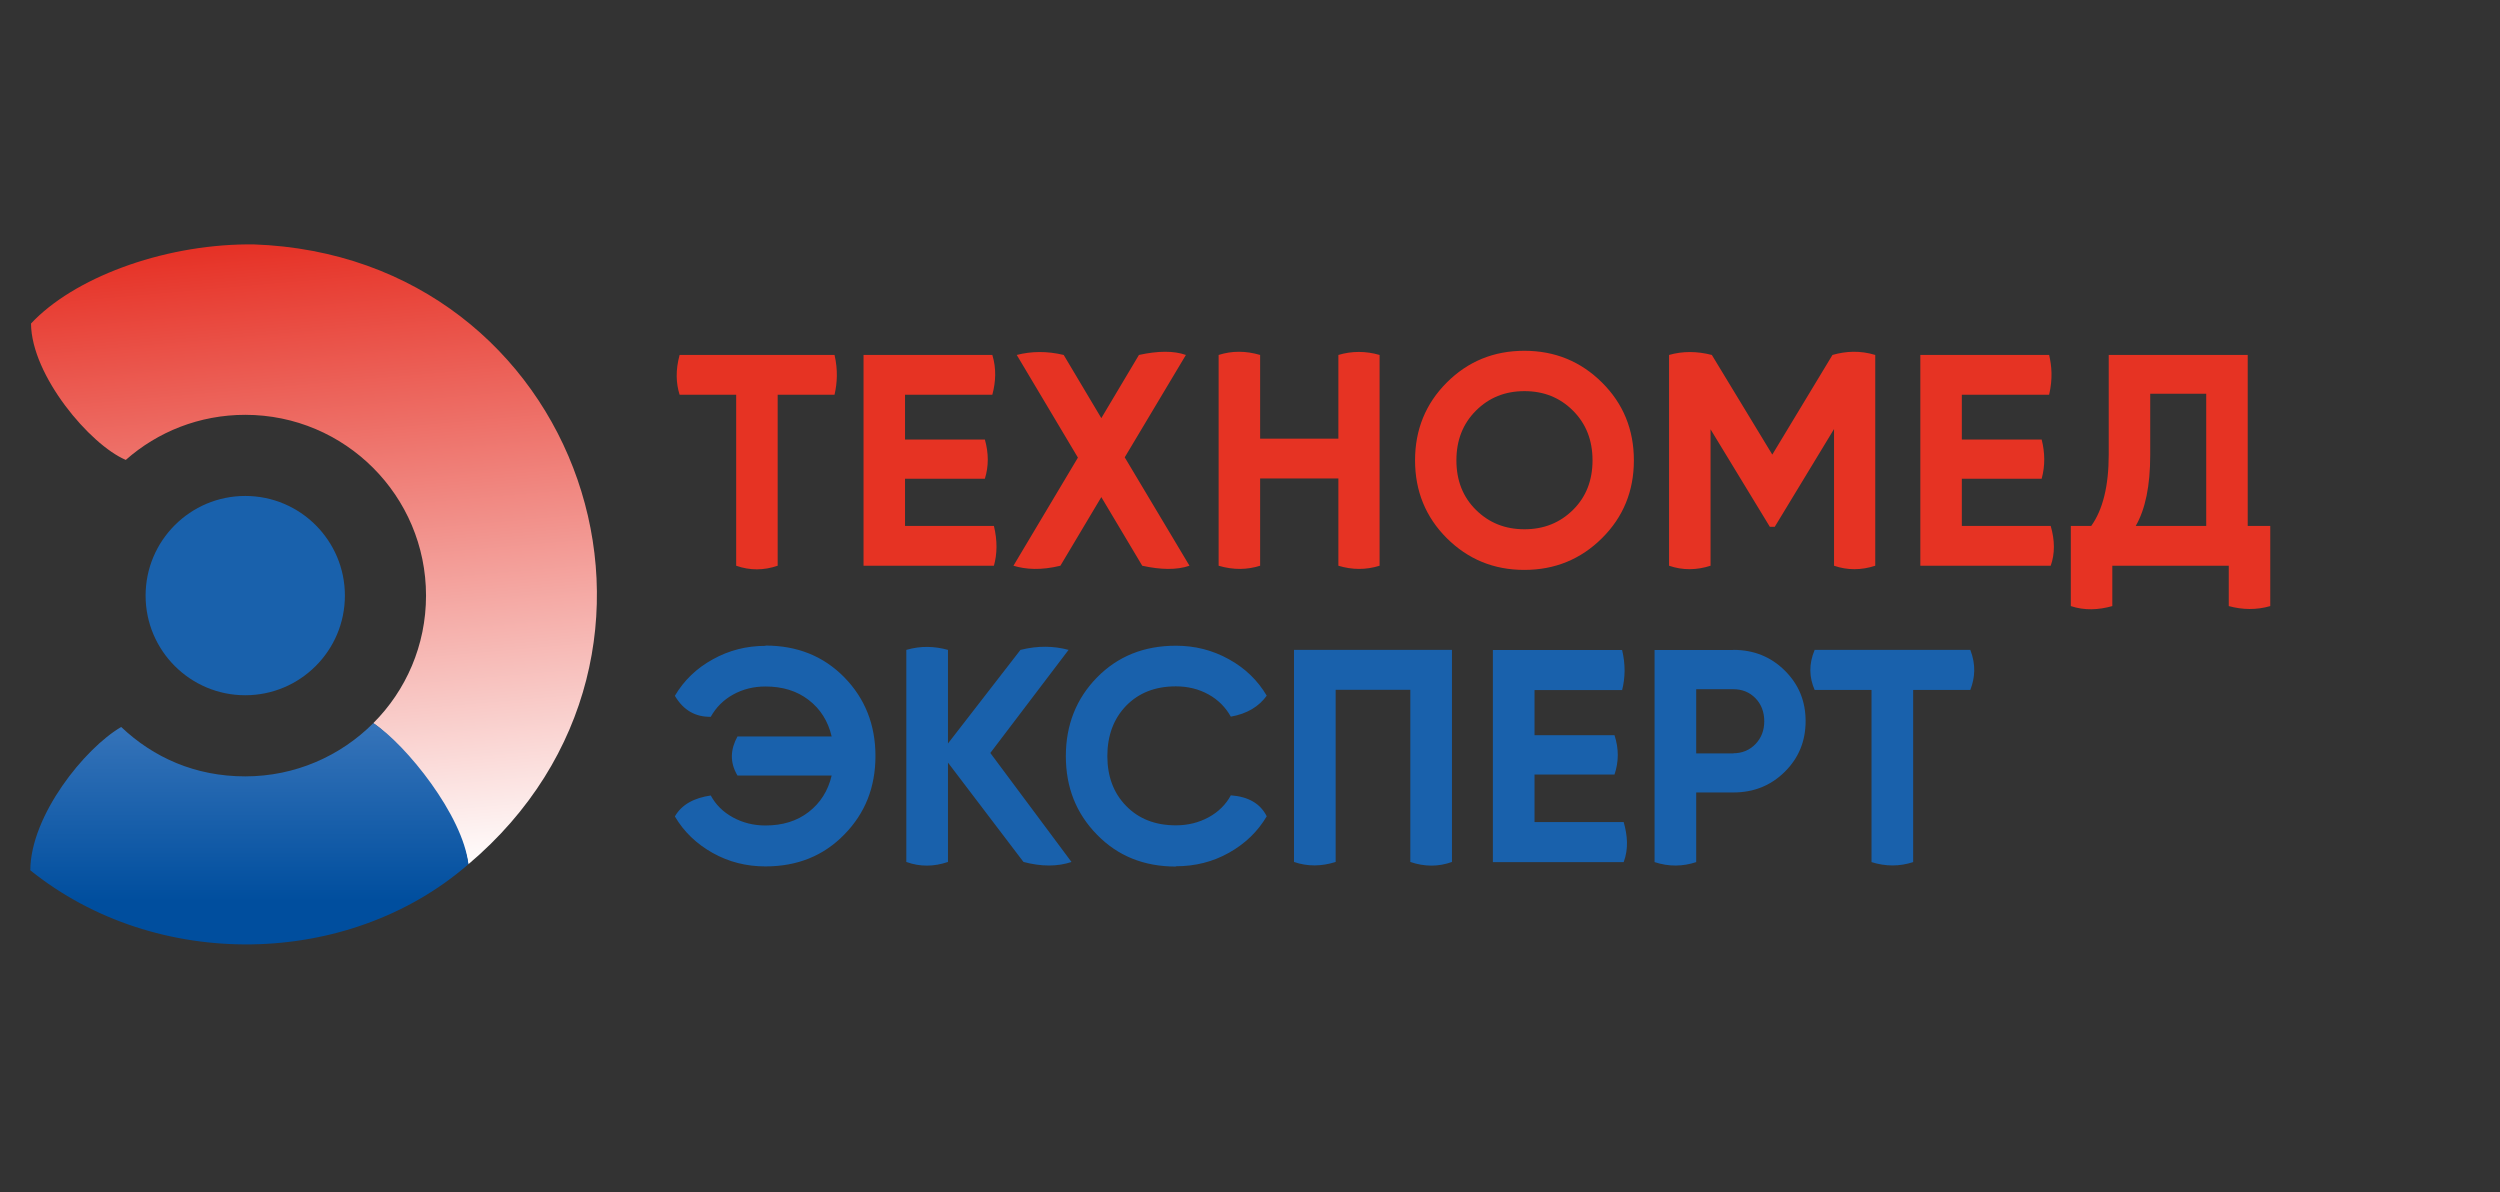
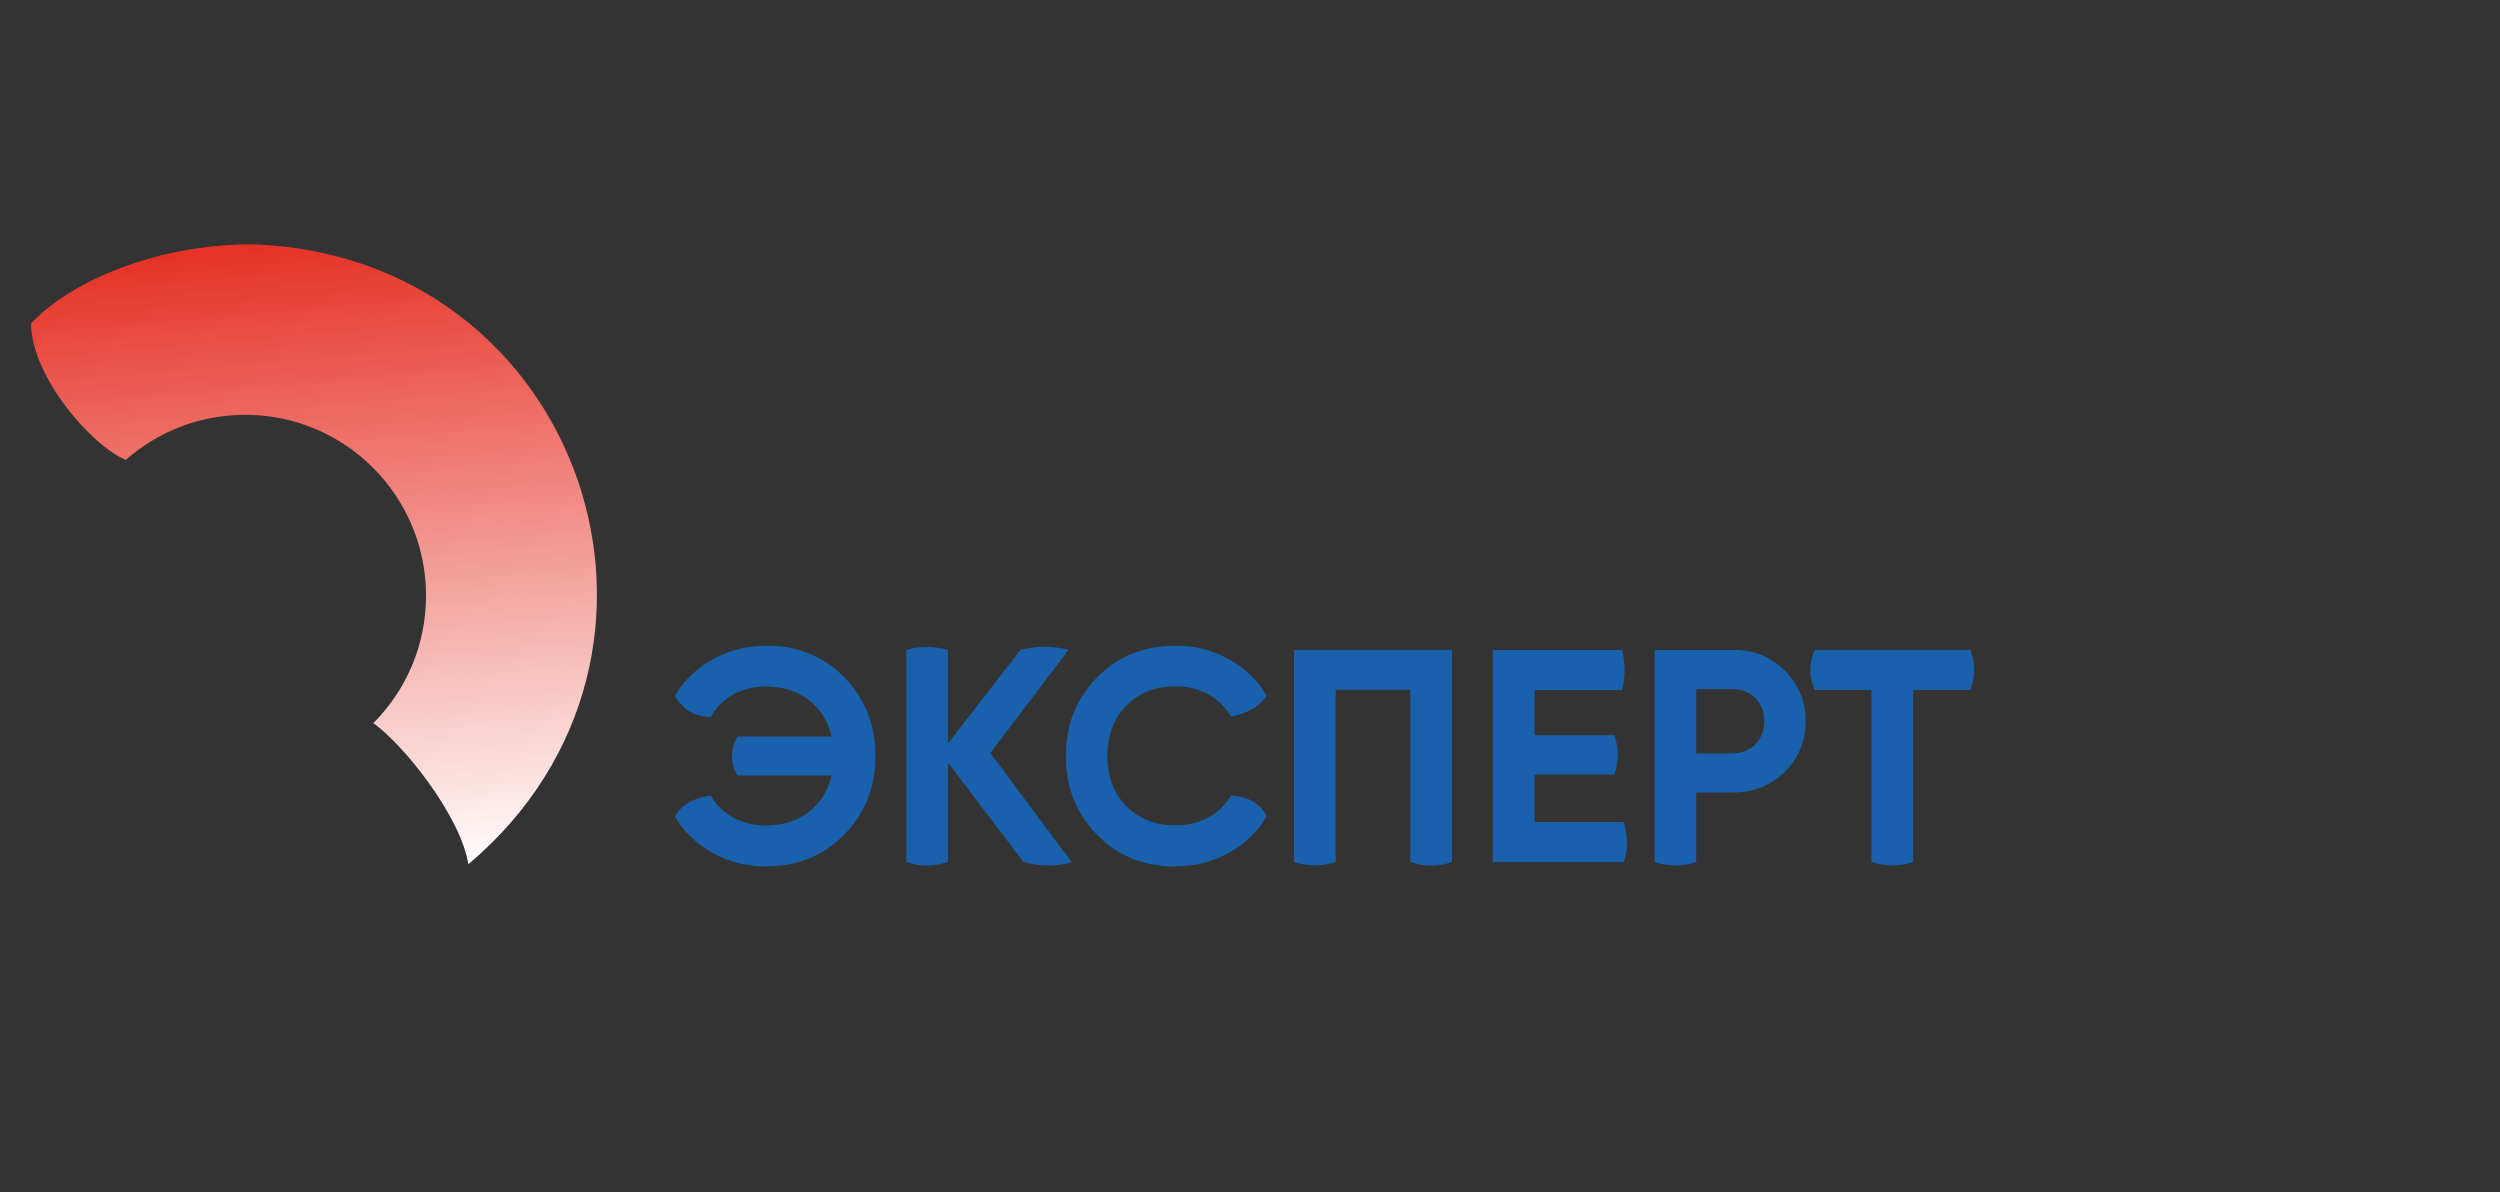
<svg xmlns="http://www.w3.org/2000/svg" id="_Слой_1" data-name="Слой 1" viewBox="0 0 174.11 83.05">
  <rect x="0" y="0" width="174.11" height="83.05" fill="#333333" stroke="none" />
  <defs>
    <style> .cls-1 { fill: url(#_Безымянный_градиент); } .cls-1, .cls-2, .cls-3 { fill-rule: evenodd; } .cls-4 { fill: #e63323; } .cls-5, .cls-3 { fill: #1961ac; } .cls-2 { fill: url(#_Безымянный_градиент_2); } </style>
    <linearGradient id="_Безымянный_градиент" data-name="Безымянный градиент" x1="19.88" y1="74.56" x2="24.49" y2="21.9" gradientTransform="translate(0 83.38) scale(1 -1)" gradientUnits="userSpaceOnUse">
      <stop offset="0" stop-color="#e30613" />
      <stop offset=".12" stop-color="#e52a1e" />
      <stop offset="1" stop-color="#fff" />
    </linearGradient>
    <linearGradient id="_Безымянный_градиент_2" data-name="Безымянный градиент 2" x1="17.37" y1="35.86" x2="17.37" y2="20.59" gradientTransform="translate(0 83.38) scale(1 -1)" gradientUnits="userSpaceOnUse">
      <stop offset="0" stop-color="#437dc0" />
      <stop offset="1" stop-color="#004e9e" />
    </linearGradient>
  </defs>
-   <path class="cls-4" d="M58.12,24.72c.24,1.04,.19,1.94,0,2.77h-3.96v11.91c-.96,.33-1.93,.34-2.89,0v-11.91h-3.94c-.25-.8-.29-1.7,0-2.77h10.8Zm4.92,11.91h6.18c.25,1.03,.23,1.95,0,2.77h-9.08v-14.68h8.97c.29,.95,.24,1.87,0,2.77h-6.08v3.12h5.56c.27,.96,.27,1.87,0,2.73h-5.56v3.29h0Zm19.8,2.77c-.9,.31-2.02,.28-3.29,0l-2.85-4.78c-.95,1.59-1.9,3.19-2.85,4.78-1.36,.33-2.4,.26-3.27,0l4.49-7.53c-1.42-2.38-2.84-4.77-4.26-7.15,1.01-.26,2.1-.28,3.27,0l2.62,4.4c.87-1.47,1.75-2.93,2.62-4.4,1.33-.29,2.42-.3,3.27,0l-4.26,7.13c1.5,2.52,3.01,5.03,4.51,7.55h0Zm10.37-14.68c.94-.28,1.9-.28,2.87,0v14.68c-.96,.3-1.91,.29-2.87,0v-6.08h-5.45v6.08c-.89,.28-1.84,.31-2.89,0v-14.68c.94-.3,1.9-.29,2.89,0v5.83h5.45v-5.83Zm18.36,12.76c-1.48,1.47-3.28,2.21-5.41,2.21s-3.92-.74-5.4-2.21c-1.47-1.47-2.21-3.28-2.21-5.42s.74-3.95,2.21-5.42c1.47-1.47,3.27-2.21,5.4-2.21s3.93,.74,5.41,2.21c1.48,1.47,2.22,3.28,2.22,5.42s-.74,3.95-2.22,5.42Zm-8.78-1.97c.91,.9,2.03,1.35,3.38,1.35s2.47-.45,3.38-1.35c.91-.9,1.36-2.05,1.36-3.45s-.45-2.55-1.36-3.46c-.91-.91-2.03-1.36-3.38-1.36s-2.47,.45-3.38,1.36c-.91,.91-1.36,2.06-1.36,3.46s.45,2.55,1.36,3.45Zm27.81-10.79v14.68c-.98,.32-1.94,.32-2.87,0v-9.52l-4.13,6.81h-.34l-4.13-6.79v9.5c-.96,.31-1.93,.33-2.89,0v-14.68c.94-.27,1.93-.27,2.98,0l4.21,6.94c1.4-2.31,2.8-4.63,4.19-6.94,.94-.27,1.93-.32,2.98,0h0Zm6.03,11.91h6.19c.29,1,.3,1.93,0,2.77h-9.08v-14.68h8.97c.18,.77,.26,1.65,0,2.77h-6.08v3.12h5.56c.23,.91,.25,1.82,0,2.73h-5.56v3.29Zm19.91,0h1.57v5.58c-.96,.28-1.93,.26-2.89,0v-2.81h-8.11v2.81c-.96,.27-1.93,.32-2.89,0v-5.58h1.42c.81-1.13,1.22-2.79,1.22-4.97v-6.94h9.68v11.91h0Zm-7.8,0h4.91v-9.21h-3.9v4.28c0,2.13-.34,3.77-1.01,4.93h0Z" />
  <path class="cls-1" d="M2.16,22.53v.02c.04,3.61,4.1,8.42,6.6,9.48,2.22-1.96,5.13-3.14,8.32-3.14,6.95,0,12.59,5.64,12.59,12.59,0,3.47-1.4,6.61-3.67,8.88,2.14,1.53,6.08,6.48,6.62,9.83,17.39-14.69,7.86-42.38-14.97-43.17h-.44c-6.02,.05-12.11,2.37-15.05,5.51Z" />
-   <path class="cls-2" d="M32.62,60.19c-.37-3.38-4.33-8.33-6.62-9.83-2.28,2.29-5.44,3.71-8.92,3.71s-6.39-1.31-8.64-3.44c-2.54,1.48-6.31,6.16-6.33,9.98,8.77,7.06,22.15,6.84,30.51-.42Z" />
-   <path class="cls-3" d="M17.08,34.54c3.83,0,6.94,3.11,6.94,6.94s-3.11,6.94-6.94,6.94-6.94-3.11-6.94-6.94,3.11-6.94,6.94-6.94Z" />
  <path class="cls-5" d="M53.31,44.96c2.22,0,4.05,.74,5.49,2.21,1.44,1.47,2.17,3.3,2.17,5.48s-.72,3.99-2.17,5.47c-1.44,1.48-3.27,2.22-5.49,2.22-1.33,0-2.56-.31-3.68-.94-1.12-.63-2-1.47-2.63-2.54,.48-.84,1.35-1.29,2.5-1.46,.35,.65,.87,1.16,1.55,1.53,.68,.37,1.43,.56,2.26,.56,1.19,0,2.2-.31,3.01-.94,.81-.63,1.35-1.47,1.6-2.54h-6.56c-.56-.94-.48-1.84,0-2.72h6.56c-.25-1.07-.79-1.92-1.6-2.54-.81-.63-1.82-.94-3.01-.94-.83,0-1.58,.19-2.25,.56-.67,.37-1.19,.89-1.56,1.55-1.04,.02-1.89-.43-2.5-1.46,.63-1.07,1.51-1.92,2.64-2.54,1.13-.63,2.35-.94,3.67-.94h0Zm21.32,15.07c-.99,.33-2.1,.33-3.35,0l-5.26-6.92v6.92c-.97,.33-1.94,.35-2.9,0v-14.77c1.03-.3,1.99-.25,2.9,0v6.52c1.68-2.17,3.37-4.35,5.05-6.52,1.25-.31,2.34-.27,3.35,0l-5.45,7.18c1.89,2.53,3.77,5.06,5.66,7.6Zm7.26,.3c1.35,0,2.58-.31,3.7-.94,1.12-.63,2-1.47,2.63-2.54-.44-.88-1.27-1.37-2.5-1.46-.35,.65-.87,1.16-1.55,1.53-.68,.37-1.44,.56-2.28,.56-1.43,0-2.58-.45-3.46-1.35-.88-.9-1.31-2.06-1.31-3.48s.44-2.6,1.31-3.5c.88-.9,2.03-1.35,3.46-1.35,.84,0,1.6,.19,2.27,.56,.67,.37,1.19,.89,1.56,1.55,1.13-.2,1.95-.7,2.5-1.46-.63-1.07-1.51-1.92-2.64-2.54-1.13-.63-2.36-.94-3.69-.94-2.22,0-4.05,.74-5.49,2.21-1.44,1.47-2.17,3.3-2.17,5.48s.72,3.99,2.17,5.47c1.44,1.48,3.27,2.22,5.49,2.22h0Zm19.23-15.07v14.77c-.94,.34-1.9,.34-2.9,0v-11.99h-5.2v11.99c-.98,.31-1.95,.33-2.9,0v-14.77h11Zm5.75,11.99h6.21c.26,.93,.35,1.85,0,2.79h-9.11v-14.77h9c.24,1.01,.22,1.93,0,2.79h-6.1v3.14h5.57c.31,.95,.3,1.86,0,2.74h-5.57v3.31Zm13.85-11.99c1.42,0,2.61,.48,3.58,1.44,.97,.96,1.45,2.13,1.45,3.52s-.48,2.57-1.45,3.53c-.97,.96-2.16,1.44-3.58,1.44h-2.59v4.85c-.94,.31-1.9,.33-2.9,0v-14.77h5.49Zm0,7.2c.62,0,1.13-.22,1.54-.64,.41-.43,.61-.96,.61-1.59s-.2-1.18-.61-1.6c-.41-.42-.92-.63-1.54-.63h-2.59v4.47h2.59Zm16.5-7.2c.4,1.03,.33,1.94,0,2.79h-3.98v11.99c-.95,.31-1.92,.31-2.9,0v-11.99h-3.96c-.38-.87-.42-1.79,0-2.79h10.83Z" />
</svg>